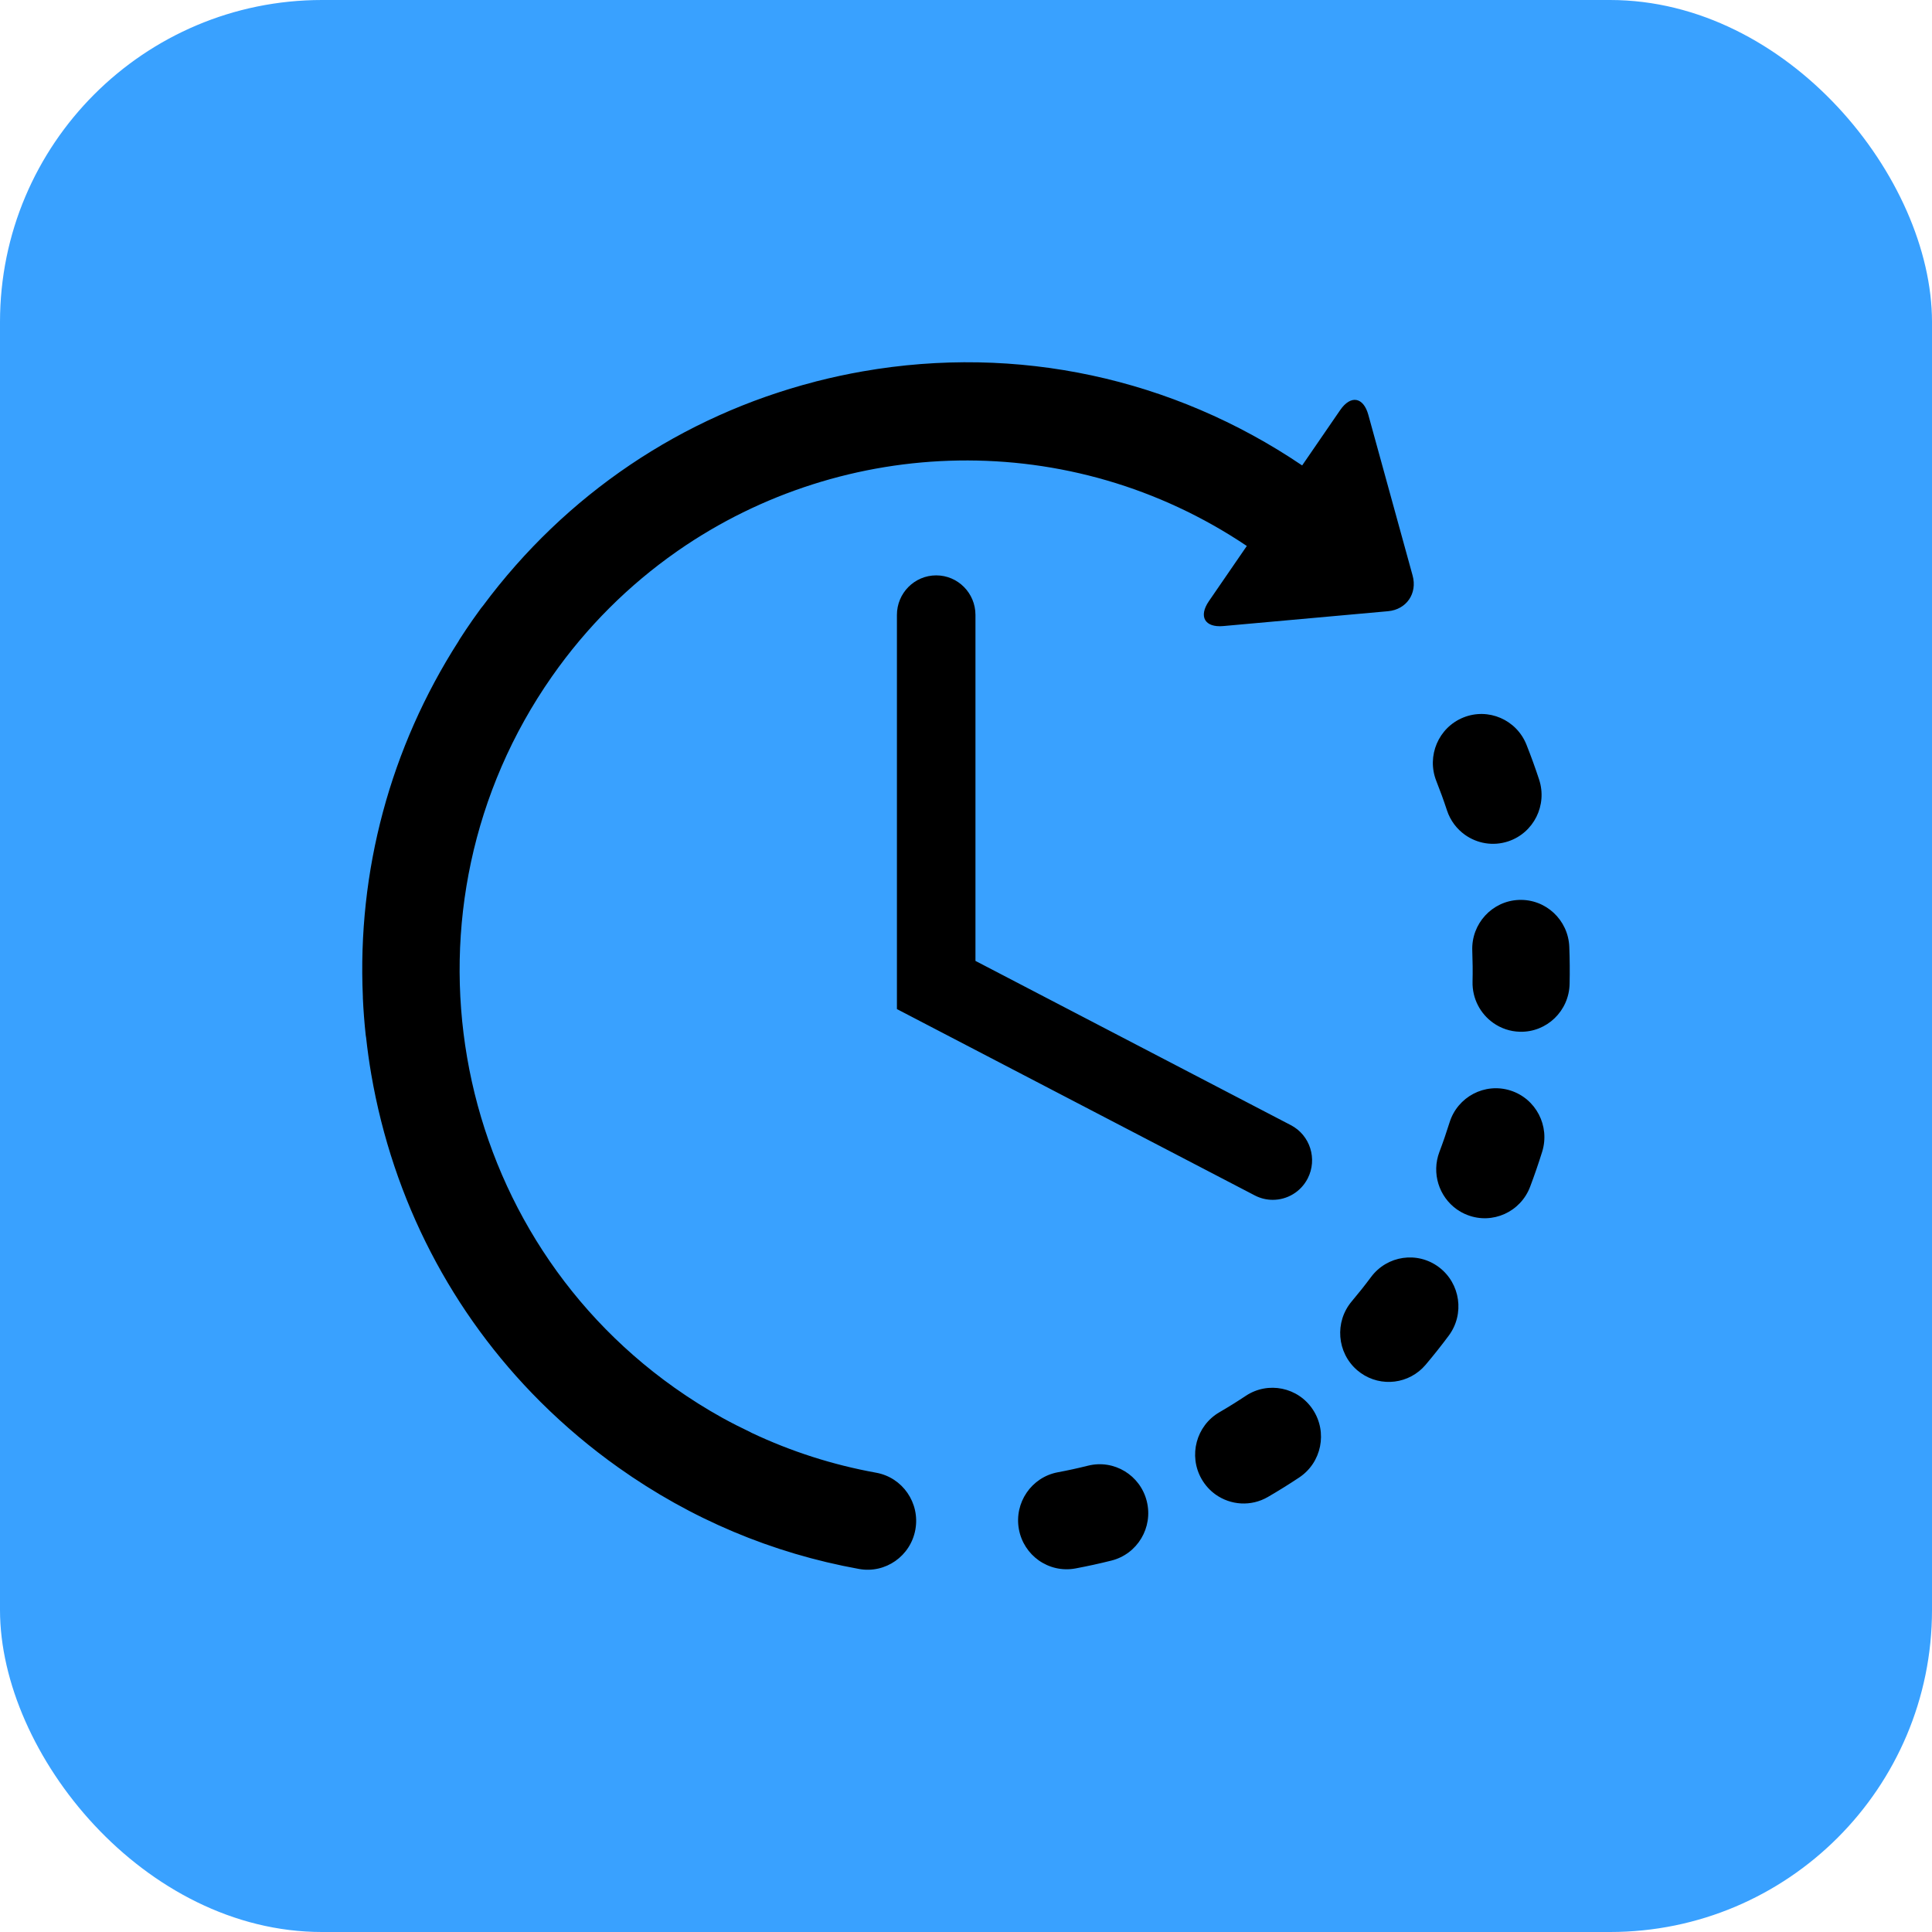
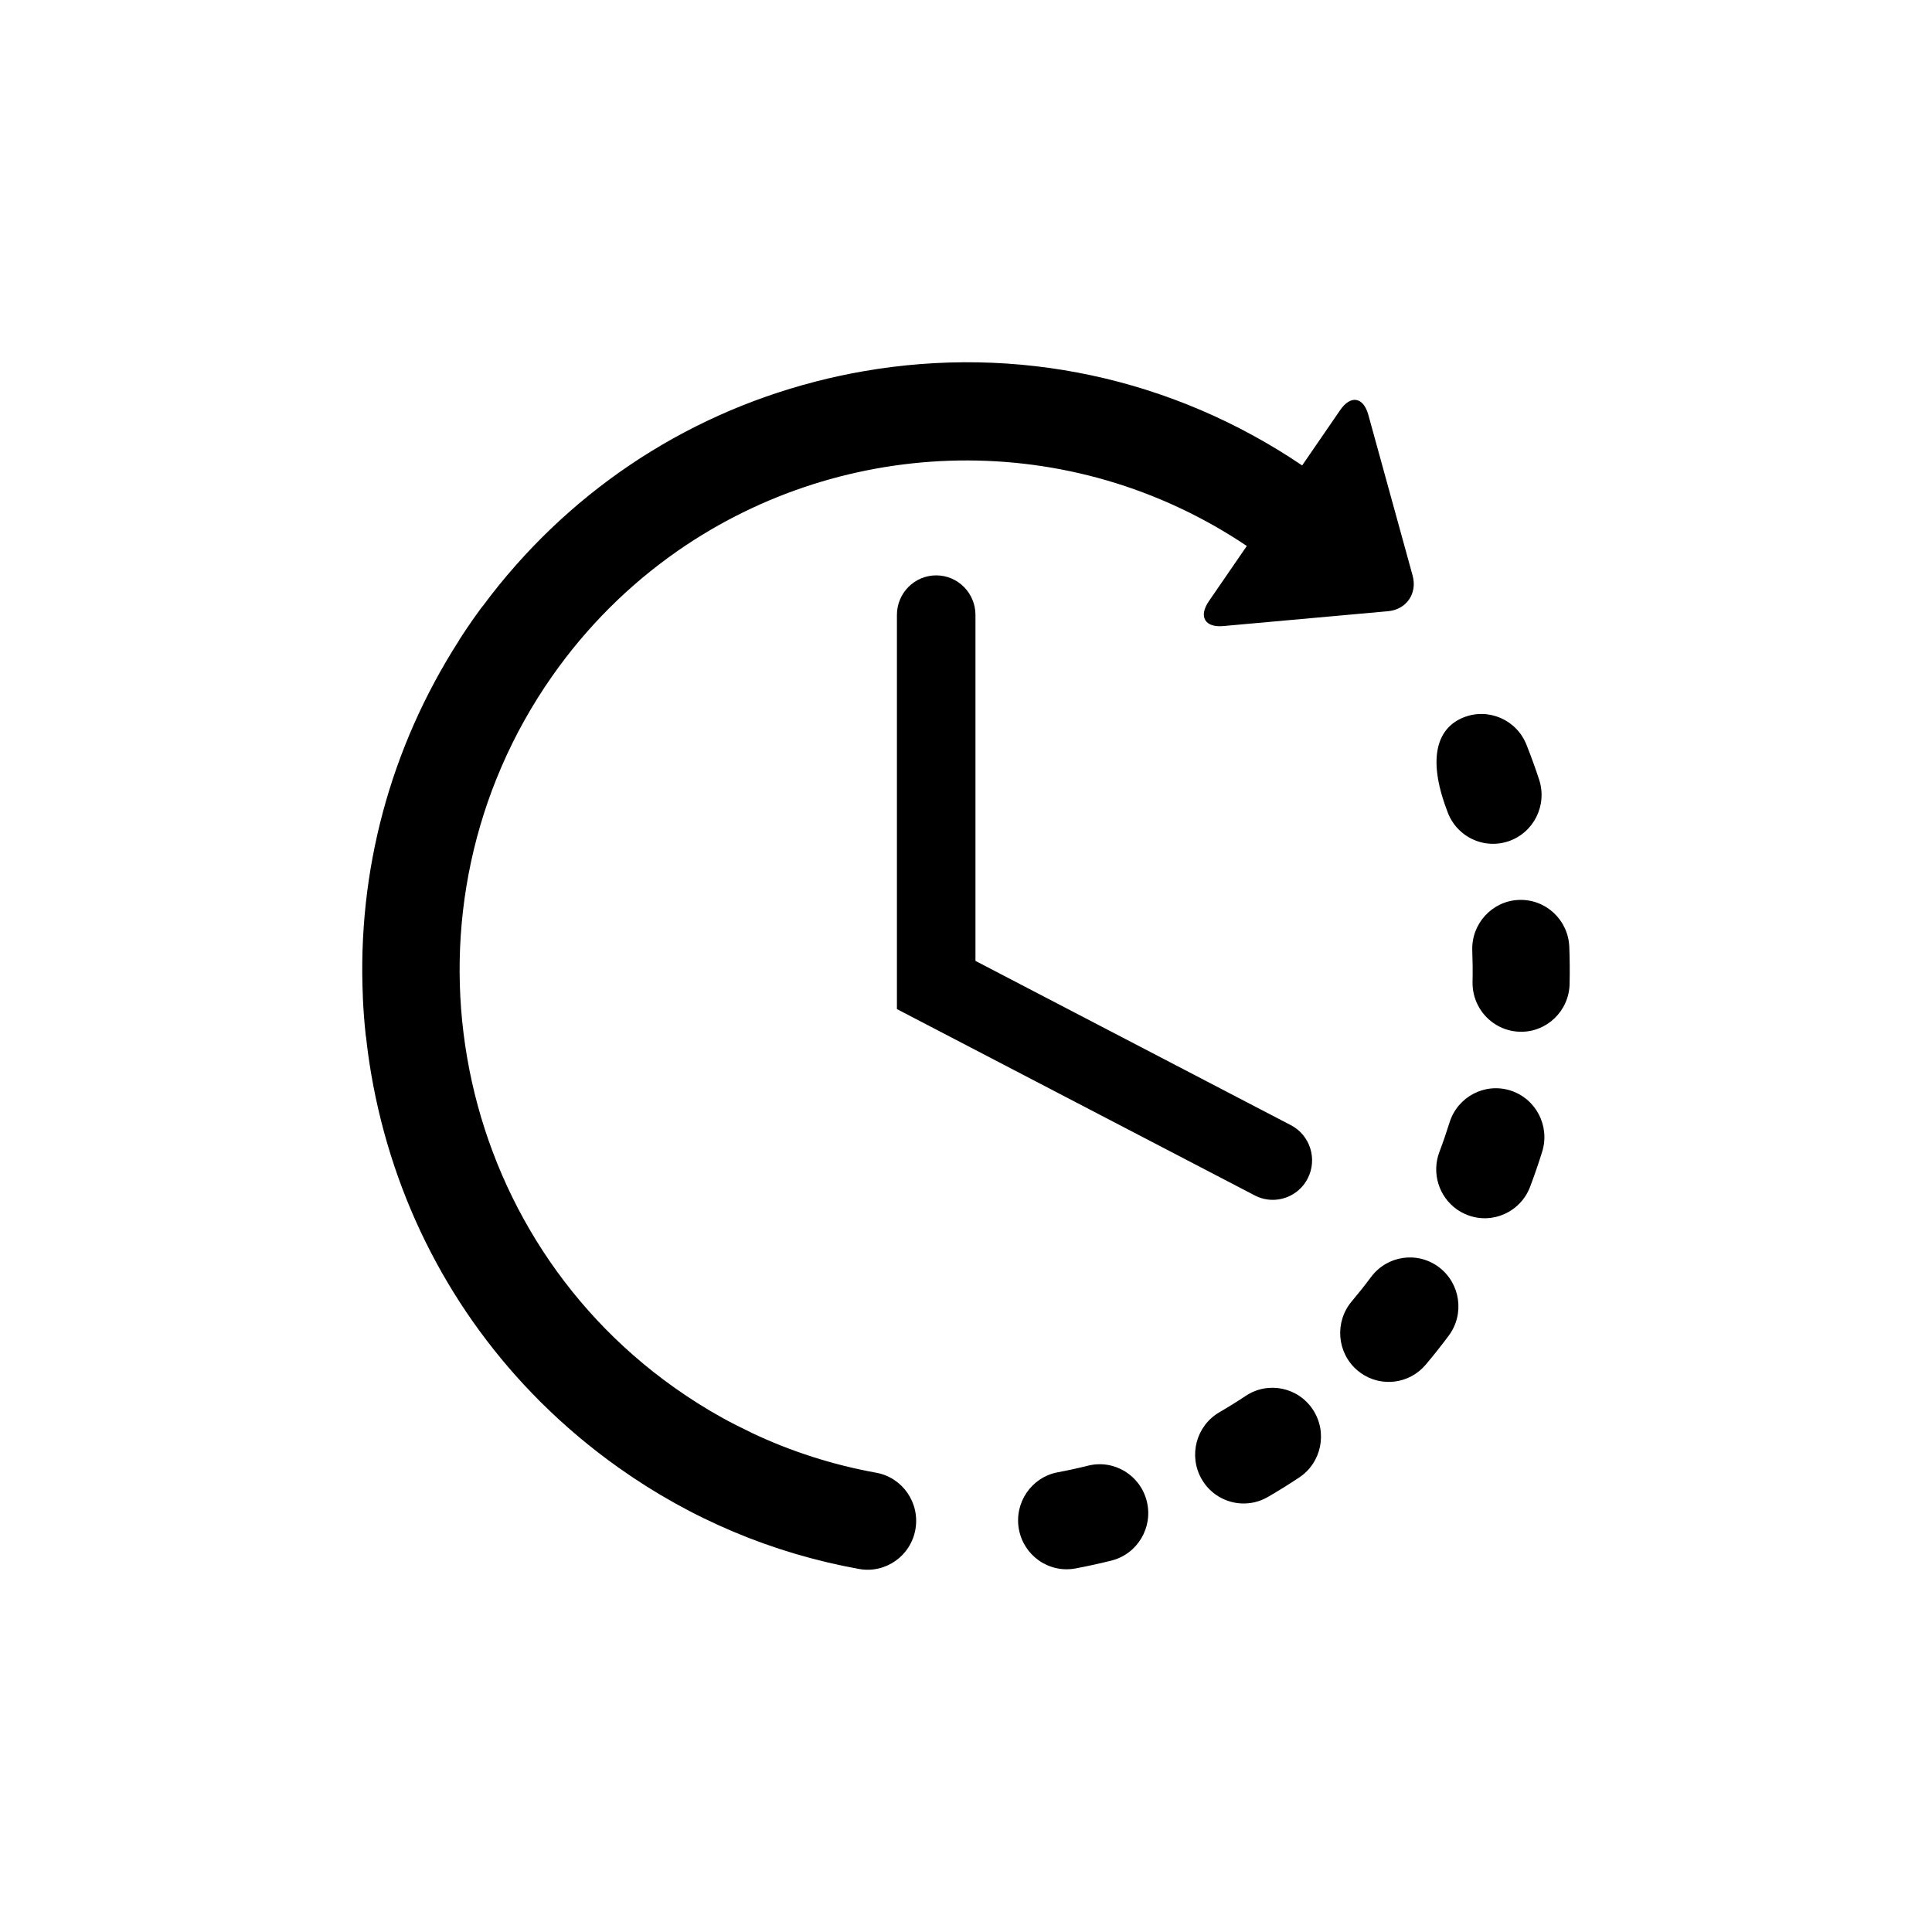
<svg xmlns="http://www.w3.org/2000/svg" width="144" height="144" viewBox="0 0 144 144" fill="none">
-   <rect width="144" height="144" rx="24" fill="#39A1FF" />
-   <path fill-rule="evenodd" clip-rule="evenodd" d="M65.306 109.768C62.071 109.183 58.968 108.187 56.026 106.797C56.012 106.79 55.999 106.782 55.986 106.775C55.966 106.763 55.945 106.751 55.923 106.741C55.23 106.412 54.538 106.06 53.867 105.692C53.864 105.69 53.86 105.688 53.857 105.686L53.857 105.686L53.856 105.686C52.625 105.003 51.424 104.248 50.257 103.42C33.237 91.344 29.145 67.571 41.135 50.427C43.742 46.701 46.897 43.592 50.414 41.128L50.444 41.107C50.478 41.083 50.511 41.06 50.544 41.036C62.939 32.434 79.769 31.854 92.93 40.694L90.103 44.808C89.318 45.953 89.801 46.788 91.177 46.663L103.456 45.556C104.833 45.431 105.657 44.231 105.286 42.891L101.989 30.924C101.62 29.582 100.675 29.422 99.888 30.567L97.055 34.691C87.396 28.16 75.812 25.669 64.314 27.678C63.156 27.88 62.014 28.127 60.888 28.414L60.879 28.416C60.876 28.416 60.873 28.417 60.871 28.417C60.869 28.418 60.867 28.418 60.865 28.418C60.837 28.425 60.808 28.434 60.78 28.442C60.765 28.447 60.75 28.451 60.735 28.455C50.82 31.02 42.169 36.845 35.996 45.156L35.963 45.195C35.922 45.244 35.88 45.294 35.841 45.347C35.636 45.625 35.432 45.91 35.233 46.195C34.907 46.662 34.585 47.141 34.278 47.619C34.251 47.659 34.229 47.699 34.207 47.739C34.197 47.757 34.187 47.776 34.176 47.794C29.082 55.745 26.625 64.938 27.046 74.296C27.047 74.312 27.047 74.328 27.046 74.344C27.046 74.359 27.046 74.374 27.046 74.39C27.087 75.304 27.159 76.231 27.257 77.143C27.261 77.184 27.268 77.223 27.275 77.263C27.279 77.281 27.282 77.298 27.285 77.316C27.386 78.234 27.513 79.154 27.671 80.073C29.286 89.454 33.679 97.896 40.262 104.464C40.274 104.476 40.286 104.488 40.298 104.501L40.309 104.512C40.311 104.515 40.314 104.518 40.317 104.52C40.32 104.522 40.323 104.524 40.325 104.527C42.094 106.284 44.018 107.91 46.089 109.379C51.51 113.227 57.546 115.77 64.029 116.942C65.996 117.298 67.875 115.979 68.228 113.999C68.581 112.017 67.272 110.123 65.306 109.768ZM109.195 62.226C108.584 61.792 108.1 61.164 107.847 60.394C107.607 59.663 107.34 58.929 107.056 58.214C106.314 56.345 107.217 54.224 109.072 53.477C110.928 52.73 113.033 53.639 113.775 55.508C114.113 56.359 114.43 57.232 114.716 58.103C115.344 60.013 114.316 62.074 112.419 62.708C111.287 63.085 110.101 62.869 109.195 62.226ZM78.841 109.735C79.592 109.596 80.349 109.43 81.091 109.244C83.031 108.758 84.993 109.946 85.476 111.9C85.96 113.852 84.778 115.83 82.84 116.316C81.955 116.539 81.054 116.735 80.159 116.903C79.163 117.089 78.185 116.843 77.417 116.299C76.672 115.769 76.123 114.958 75.943 113.984C75.58 112.005 76.878 110.103 78.841 109.735ZM92.848 104.041C92.21 104.465 91.551 104.876 90.887 105.261C89.156 106.267 88.563 108.496 89.561 110.239C89.832 110.713 90.193 111.101 90.609 111.397C91.725 112.188 93.241 112.307 94.503 111.574C95.292 111.116 96.076 110.628 96.837 110.122C98.503 109.013 98.962 106.752 97.86 105.072C96.759 103.392 94.515 102.931 92.848 104.041ZM113.207 67.075C115.205 66.996 116.887 68.562 116.966 70.573C117.002 71.49 117.009 72.42 116.989 73.338C116.945 75.35 115.29 76.946 113.293 76.901C112.547 76.884 111.859 76.641 111.292 76.238C110.34 75.562 109.727 74.438 109.755 73.177C109.773 72.409 109.765 71.628 109.735 70.859C109.657 68.849 111.212 67.154 113.207 67.075ZM107.256 94.453C105.655 93.243 103.389 93.572 102.19 95.182C101.731 95.798 101.247 96.407 100.752 96.994C99.458 98.525 99.64 100.826 101.161 102.131C101.248 102.205 101.335 102.273 101.426 102.337C102.938 103.41 105.039 103.164 106.261 101.719C106.853 101.019 107.429 100.292 107.978 99.555C109.178 97.945 108.853 95.662 107.256 94.453ZM108.04 83.666C108.637 81.746 110.668 80.677 112.575 81.279C114.481 81.881 115.541 83.926 114.944 85.847C114.672 86.719 114.37 87.596 114.046 88.454C113.334 90.335 111.244 91.279 109.377 90.561C109.087 90.451 108.821 90.306 108.579 90.135C107.259 89.197 106.684 87.449 107.284 85.859C107.558 85.137 107.811 84.4 108.04 83.666ZM66.851 45.833C66.851 44.206 68.162 42.885 69.78 42.885C71.396 42.885 72.705 44.206 72.705 45.833V71.62L96.212 83.862C97.649 84.609 98.21 86.387 97.469 87.834C96.948 88.848 95.925 89.429 94.866 89.429C94.413 89.429 93.954 89.324 93.524 89.1L66.851 75.211V45.833Z" fill="black" />
+   <path fill-rule="evenodd" clip-rule="evenodd" d="M65.306 109.768C62.071 109.183 58.968 108.187 56.026 106.797C56.012 106.79 55.999 106.782 55.986 106.775C55.966 106.763 55.945 106.751 55.923 106.741C55.23 106.412 54.538 106.06 53.867 105.692C53.864 105.69 53.86 105.688 53.857 105.686L53.857 105.686L53.856 105.686C52.625 105.003 51.424 104.248 50.257 103.42C33.237 91.344 29.145 67.571 41.135 50.427C43.742 46.701 46.897 43.592 50.414 41.128L50.444 41.107C50.478 41.083 50.511 41.06 50.544 41.036C62.939 32.434 79.769 31.854 92.93 40.694L90.103 44.808C89.318 45.953 89.801 46.788 91.177 46.663L103.456 45.556C104.833 45.431 105.657 44.231 105.286 42.891L101.989 30.924C101.62 29.582 100.675 29.422 99.888 30.567L97.055 34.691C87.396 28.16 75.812 25.669 64.314 27.678C63.156 27.88 62.014 28.127 60.888 28.414L60.879 28.416C60.876 28.416 60.873 28.417 60.871 28.417C60.869 28.418 60.867 28.418 60.865 28.418C60.837 28.425 60.808 28.434 60.78 28.442C60.765 28.447 60.75 28.451 60.735 28.455C50.82 31.02 42.169 36.845 35.996 45.156L35.963 45.195C35.922 45.244 35.88 45.294 35.841 45.347C35.636 45.625 35.432 45.91 35.233 46.195C34.907 46.662 34.585 47.141 34.278 47.619C34.251 47.659 34.229 47.699 34.207 47.739C34.197 47.757 34.187 47.776 34.176 47.794C29.082 55.745 26.625 64.938 27.046 74.296C27.047 74.312 27.047 74.328 27.046 74.344C27.046 74.359 27.046 74.374 27.046 74.39C27.087 75.304 27.159 76.231 27.257 77.143C27.261 77.184 27.268 77.223 27.275 77.263C27.279 77.281 27.282 77.298 27.285 77.316C27.386 78.234 27.513 79.154 27.671 80.073C29.286 89.454 33.679 97.896 40.262 104.464C40.274 104.476 40.286 104.488 40.298 104.501L40.309 104.512C40.311 104.515 40.314 104.518 40.317 104.52C40.32 104.522 40.323 104.524 40.325 104.527C42.094 106.284 44.018 107.91 46.089 109.379C51.51 113.227 57.546 115.77 64.029 116.942C65.996 117.298 67.875 115.979 68.228 113.999C68.581 112.017 67.272 110.123 65.306 109.768ZM109.195 62.226C108.584 61.792 108.1 61.164 107.847 60.394C106.314 56.345 107.217 54.224 109.072 53.477C110.928 52.73 113.033 53.639 113.775 55.508C114.113 56.359 114.43 57.232 114.716 58.103C115.344 60.013 114.316 62.074 112.419 62.708C111.287 63.085 110.101 62.869 109.195 62.226ZM78.841 109.735C79.592 109.596 80.349 109.43 81.091 109.244C83.031 108.758 84.993 109.946 85.476 111.9C85.96 113.852 84.778 115.83 82.84 116.316C81.955 116.539 81.054 116.735 80.159 116.903C79.163 117.089 78.185 116.843 77.417 116.299C76.672 115.769 76.123 114.958 75.943 113.984C75.58 112.005 76.878 110.103 78.841 109.735ZM92.848 104.041C92.21 104.465 91.551 104.876 90.887 105.261C89.156 106.267 88.563 108.496 89.561 110.239C89.832 110.713 90.193 111.101 90.609 111.397C91.725 112.188 93.241 112.307 94.503 111.574C95.292 111.116 96.076 110.628 96.837 110.122C98.503 109.013 98.962 106.752 97.86 105.072C96.759 103.392 94.515 102.931 92.848 104.041ZM113.207 67.075C115.205 66.996 116.887 68.562 116.966 70.573C117.002 71.49 117.009 72.42 116.989 73.338C116.945 75.35 115.29 76.946 113.293 76.901C112.547 76.884 111.859 76.641 111.292 76.238C110.34 75.562 109.727 74.438 109.755 73.177C109.773 72.409 109.765 71.628 109.735 70.859C109.657 68.849 111.212 67.154 113.207 67.075ZM107.256 94.453C105.655 93.243 103.389 93.572 102.19 95.182C101.731 95.798 101.247 96.407 100.752 96.994C99.458 98.525 99.64 100.826 101.161 102.131C101.248 102.205 101.335 102.273 101.426 102.337C102.938 103.41 105.039 103.164 106.261 101.719C106.853 101.019 107.429 100.292 107.978 99.555C109.178 97.945 108.853 95.662 107.256 94.453ZM108.04 83.666C108.637 81.746 110.668 80.677 112.575 81.279C114.481 81.881 115.541 83.926 114.944 85.847C114.672 86.719 114.37 87.596 114.046 88.454C113.334 90.335 111.244 91.279 109.377 90.561C109.087 90.451 108.821 90.306 108.579 90.135C107.259 89.197 106.684 87.449 107.284 85.859C107.558 85.137 107.811 84.4 108.04 83.666ZM66.851 45.833C66.851 44.206 68.162 42.885 69.78 42.885C71.396 42.885 72.705 44.206 72.705 45.833V71.62L96.212 83.862C97.649 84.609 98.21 86.387 97.469 87.834C96.948 88.848 95.925 89.429 94.866 89.429C94.413 89.429 93.954 89.324 93.524 89.1L66.851 75.211V45.833Z" fill="black" />
</svg>